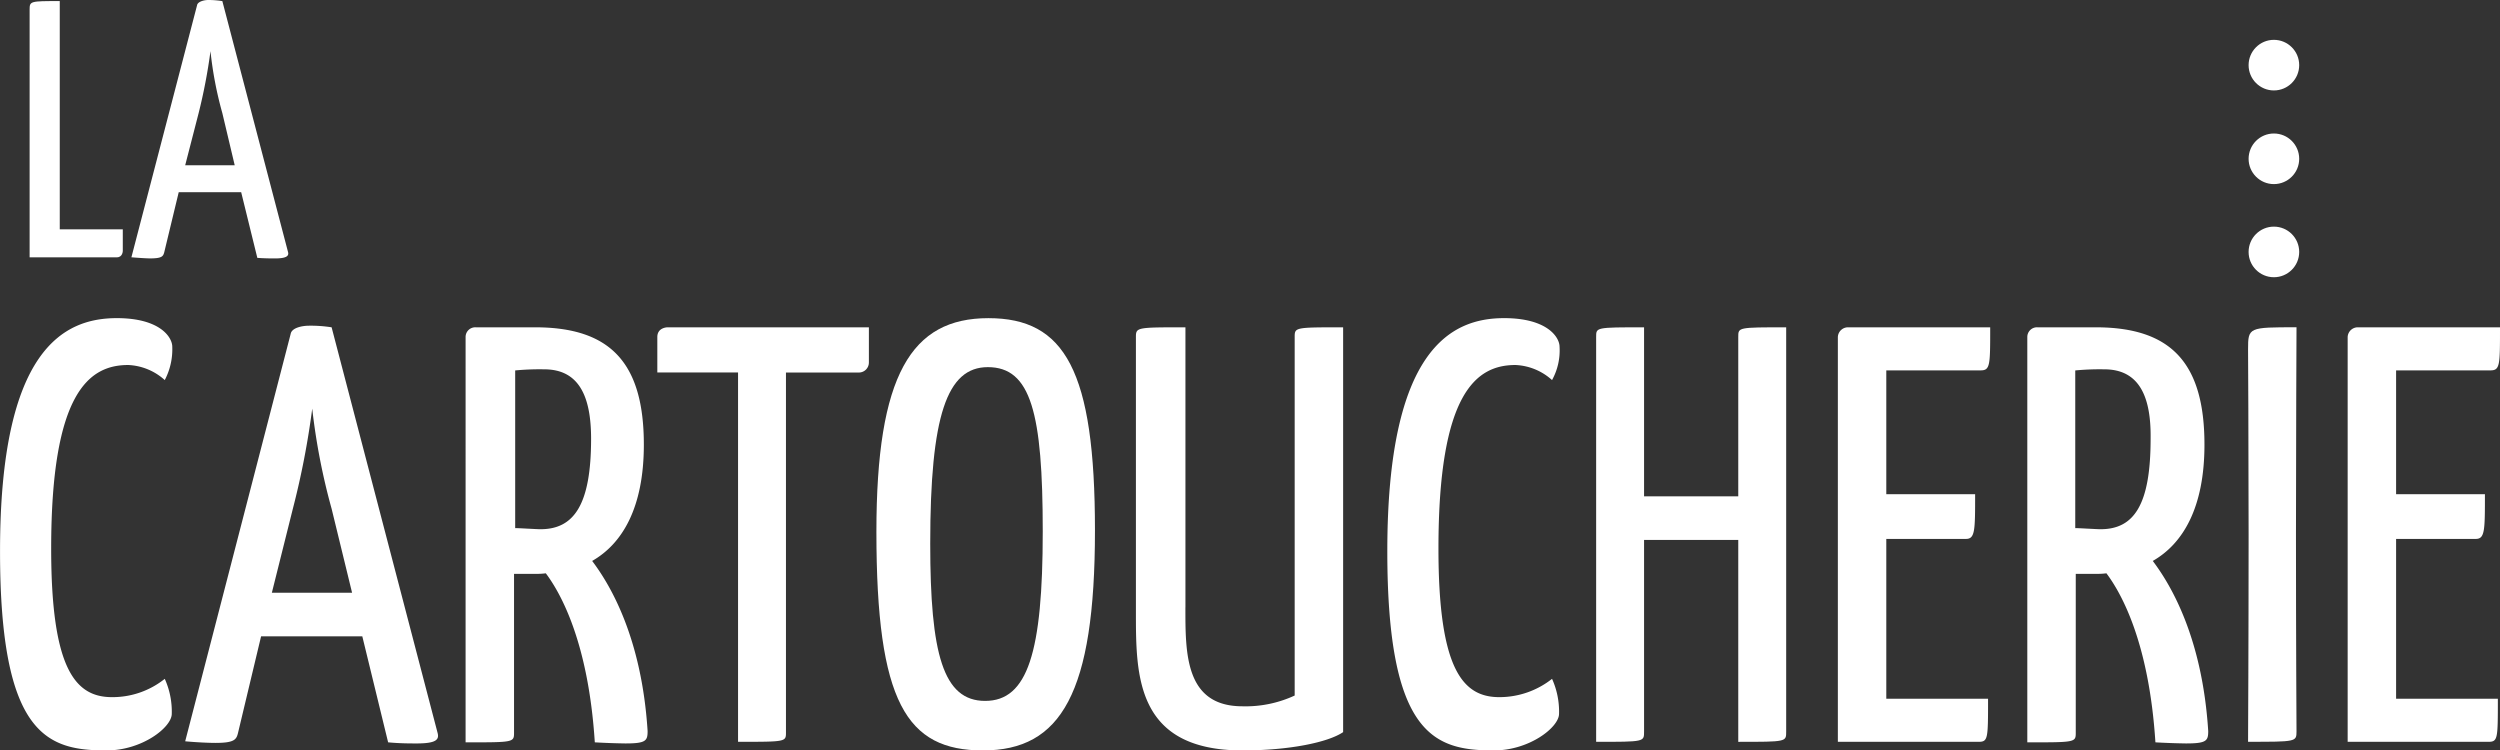
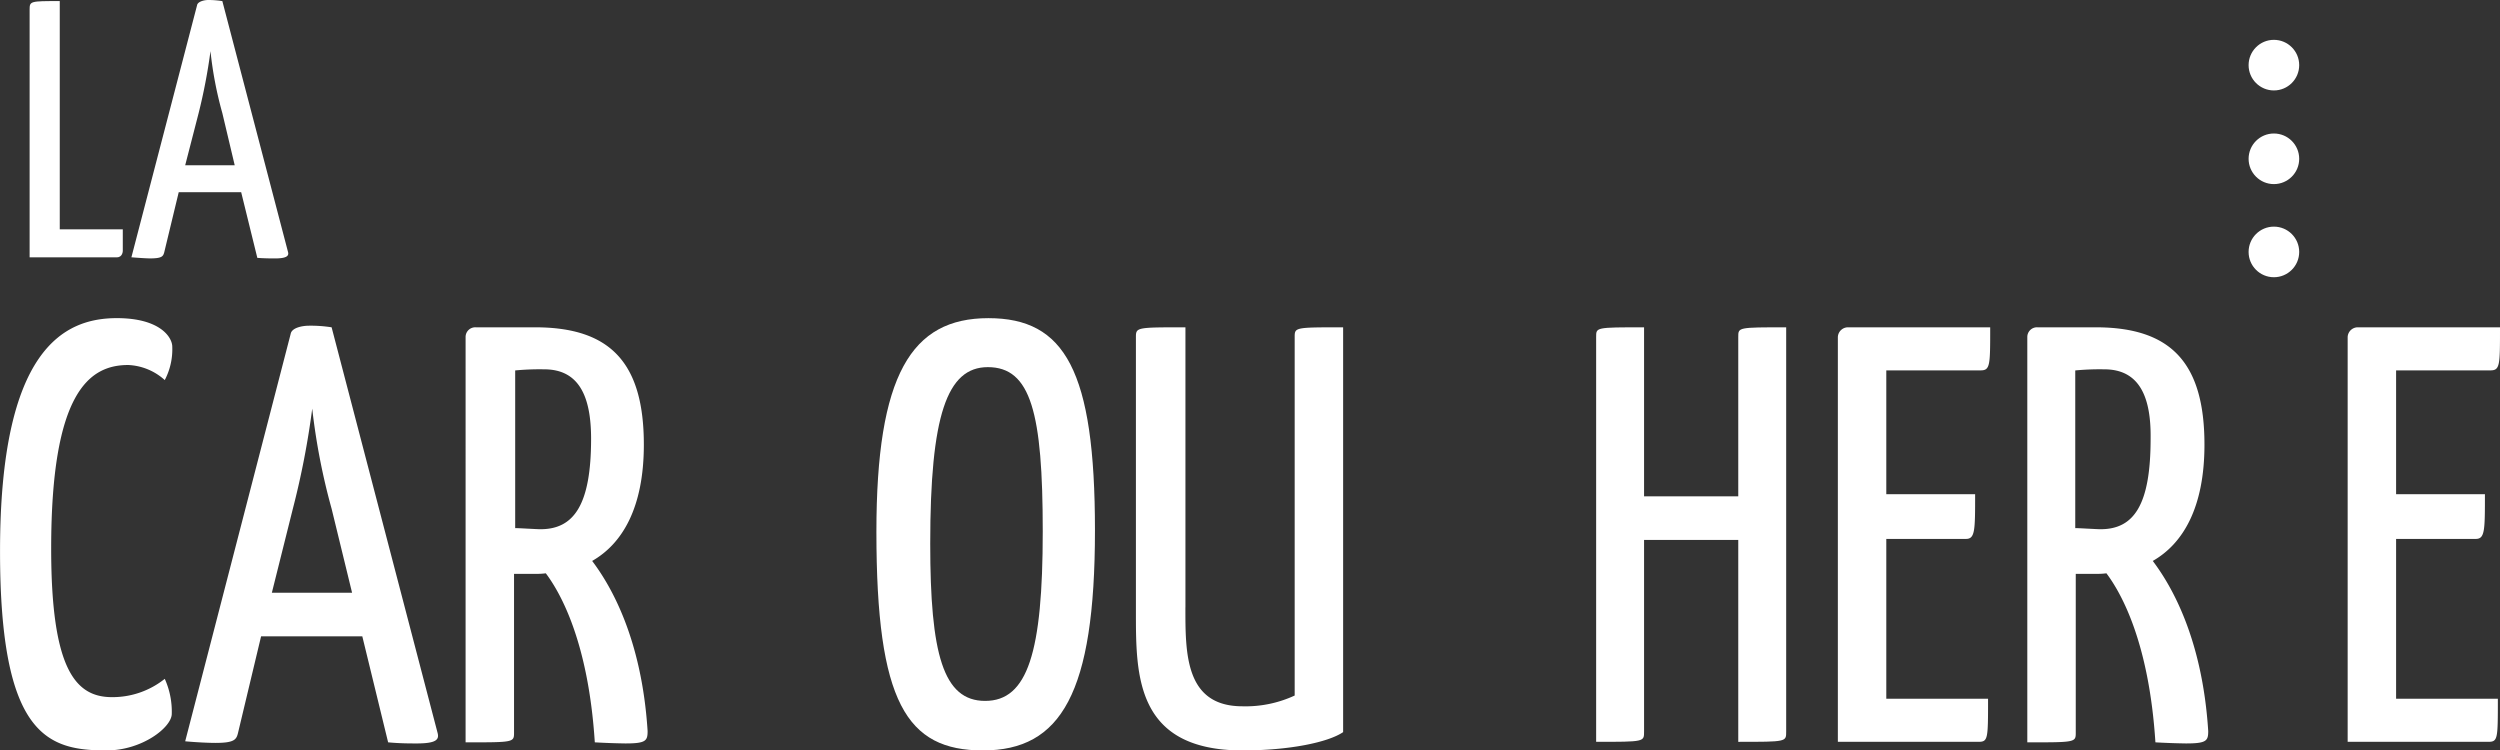
<svg xmlns="http://www.w3.org/2000/svg" width="226.083" height="67.864" viewBox="0 0 226.083 67.864">
  <rect x="0" y="0" width="226.083" height="67.864" fill="#333333" stroke="none" />
  <g id="logo" transform="translate(-85.4 8)">
    <g id="Groupe_8765" transform="translate(85.4 -8)">
      <g id="Groupe_8762" transform="translate(0 28.772)" fill="#fff">
        <path id="Tracé_17670" d="M22.979 61.68a6.006 6.006 0 0 1-.679 3.02 5.249 5.249 0 0 0-3.31-1.363c-3.554 0-6.962 2.532-6.962 16.6 0 10.9 2.191 13.436 5.5 13.436a7.564 7.564 0 0 0 4.772-1.656 7.2 7.2 0 0 1 .633 3.164c0 1.217-2.678 3.31-5.891 3.31-5.306 0-9.639-1.266-9.639-18.013 0-18.3 5.793-21.08 10.564-21.08 3.94.002 5.012 1.755 5.012 2.582Z" transform="translate(-7.4 -59.1)" />
        <path id="Tracé_17671" d="M57.817 88.59h-9.153l-2.093 8.763c-.146.584-.341.876-2.045.876-.584 0-1.7-.049-2.726-.146l9.542-36.853c.1-.536 1.022-.73 1.655-.73a12.169 12.169 0 0 1 2.045.146l9.591 36.707c.146.584-.146.925-1.9.925-.633 0-1.509 0-2.58-.1Zm-8.179-3.943h7.254l-1.85-7.595A58.206 58.206 0 0 1 53.289 68a74.217 74.217 0 0 1-1.753 9.055Z" transform="translate(-25.053 -59.818)" />
        <path id="Tracé_17672" d="M97.454 60.8h2.726c6.767 0 9.834 3.164 9.834 10.613 0 5.7-1.947 8.958-4.674 10.515 1.655 2.191 4.479 6.962 5.014 15.384 0 .876-.146 1.12-2 1.12a63.2 63.2 0 0 1-2.775-.1c-.584-9.1-3.116-13.534-4.43-15.286a6.523 6.523 0 0 1-.974.049h-1.9v14.314c0 .925.049.925-4.381.925V61.676a.874.874 0 0 1 .925-.876h2.629Zm3.554 3.8a23.029 23.029 0 0 0-2.629.1v14.259c.389 0 1.9.1 2.288.1 3.018 0 4.576-2.191 4.576-8.179 0-3.8-1.071-6.28-4.235-6.28Z" transform="translate(-51.789 -59.972)" />
-         <path id="Tracé_17673" d="M141.135 64.889v32.52c0 .876.049.876-4.333.876v-33.4h-7.3v-3.209c0-.876.925-.876.925-.876h18.207v3.164a.906.906 0 0 1-.925.925Z" transform="translate(-70.058 -59.972)" />
        <path id="Tracé_17674" d="M180.326 59.1c6.913 0 9.639 4.722 9.639 19.181 0 14.751-3.067 19.911-10.126 19.911-6.913 0-9.639-4.333-9.639-19.765 0-14.215 3.164-19.327 10.126-19.327Zm-.292 34.613c3.846 0 5.209-4.381 5.209-15.335 0-10.71-1.071-14.848-4.966-14.848-3.7 0-5.209 4.381-5.209 15.968 0 9.98 1.169 14.215 4.966 14.215Z" transform="translate(-90.944 -59.1)" />
        <path id="Tracé_17675" d="M222.879 86.115c0 4.138-.049 8.958 5.16 8.958a10.558 10.558 0 0 0 4.722-.974V61.725c0-.925-.049-.925 4.381-.925v36.609c-1.363.925-4.868 1.655-9.1 1.655-9.639 0-9.639-6.767-9.639-12.463V61.725c0-.925 0-.925 4.479-.925v25.315Z" transform="translate(-115.679 -59.972)" />
-         <path id="Tracé_17676" d="M280.679 61.68A5.534 5.534 0 0 1 280 64.7a5.249 5.249 0 0 0-3.31-1.363c-3.554 0-6.962 2.532-6.962 16.6 0 10.9 2.191 13.436 5.5 13.436A7.674 7.674 0 0 0 280 91.717a7.2 7.2 0 0 1 .633 3.164c0 1.217-2.678 3.31-5.891 3.31-5.306 0-9.639-1.266-9.639-18.013 0-18.3 5.793-21.08 10.564-21.08 3.94.002 5.012 1.755 5.012 2.582Z" transform="translate(-139.644 -59.1)" />
        <path id="Tracé_17677" d="M316.752 80.03h-8.519v17.331c0 .925.049.925-4.333.925v-36.61c0-.876-.049-.876 4.333-.876v15.286h8.519v-14.41c0-.876-.049-.876 4.333-.876v36.561c0 .925.049.925-4.333.925Z" transform="translate(-159.555 -59.972)" />
        <path id="Tracé_17678" d="M362.383 94.391c0 3.651 0 3.895-.876 3.895H348.8v-36.61a.917.917 0 0 1 .925-.876h12.852c0 3.456 0 3.895-.876 3.895h-8.52v11.2h8.033c0 3.262 0 4.041-.828 4.041h-7.205v14.455Z" transform="translate(-182.597 -59.972)" />
        <path id="Tracé_17679" d="M387.456 60.8h2.726c6.767 0 9.834 3.164 9.834 10.613 0 5.7-1.947 8.958-4.674 10.515 1.655 2.191 4.479 6.962 5.014 15.384 0 .876-.146 1.12-2 1.12a63.2 63.2 0 0 1-2.775-.1c-.584-9.1-3.116-13.534-4.43-15.286a6.523 6.523 0 0 1-.974.049h-1.8v14.314c0 .925.049.925-4.381.925V61.676a.874.874 0 0 1 .925-.876h2.532Zm3.505 3.8a23.028 23.028 0 0 0-2.629.1v14.259c.389 0 1.9.1 2.288.1 3.018 0 4.527-2.191 4.527-8.179.053-3.8-1.021-6.28-4.185-6.28Z" transform="translate(-200.66 -59.972)" />
-         <path id="Tracé_17680" d="M425.049 79.543c0-8.179-.049-16.747-.049-16.747 0-2 .049-2 4.381-2 0 0-.049 10.613-.049 18.743 0 9.591.049 17.818.049 17.818 0 .925-.049.925-4.381.925 0 .004.049-9.149.049-18.739Z" transform="translate(-221.7 -59.972)" />
        <path id="Tracé_17681" d="M457.083 94.391c0 3.651 0 3.895-.876 3.895H443.5v-36.61a.917.917 0 0 1 .925-.876h12.852c0 3.456 0 3.895-.876 3.895h-8.52v11.2h8.033c0 3.262 0 4.041-.828 4.041h-7.205v14.455Z" transform="translate(-231.194 -59.972)" />
      </g>
      <g id="Groupe_8764" transform="translate(2.678)">
        <g id="Groupe_8763" fill="#fff">
          <path id="Tracé_17682" d="M15.626 20.842h5.7v1.947s0 .584-.536.584H12.9V.979C12.9.2 12.949.2 15.626.2Z" transform="translate(-12.9 -.103)" />
          <path id="Tracé_17683" d="M41.731 17.38h-5.647l-1.314 5.452c-.1.341-.195.536-1.266.536-.341 0-1.071-.049-1.7-.1L37.739.487C37.788.146 38.372 0 38.762 0a8.368 8.368 0 0 1 1.266.1l5.939 22.686c.1.341-.1.584-1.168.584-.389 0-.925 0-1.607-.049Zm-5.063-2.434h4.479l-1.12-4.722a33.594 33.594 0 0 1-1.071-5.6 49.819 49.819 0 0 1-1.071 5.6Z" transform="translate(-22.599)" />
        </g>
      </g>
      <circle id="Ellipse_125" cx="2.288" cy="2.288" r="2.288" transform="translate(203.348 20.495)" fill="#fff" />
      <circle id="Ellipse_126" cx="2.288" cy="2.288" r="2.288" transform="translate(203.348 12.073)" fill="#fff" />
      <circle id="Ellipse_127" cx="2.288" cy="2.288" r="2.288" transform="translate(203.348 3.603)" fill="#fff" />
    </g>
  </g>
</svg>